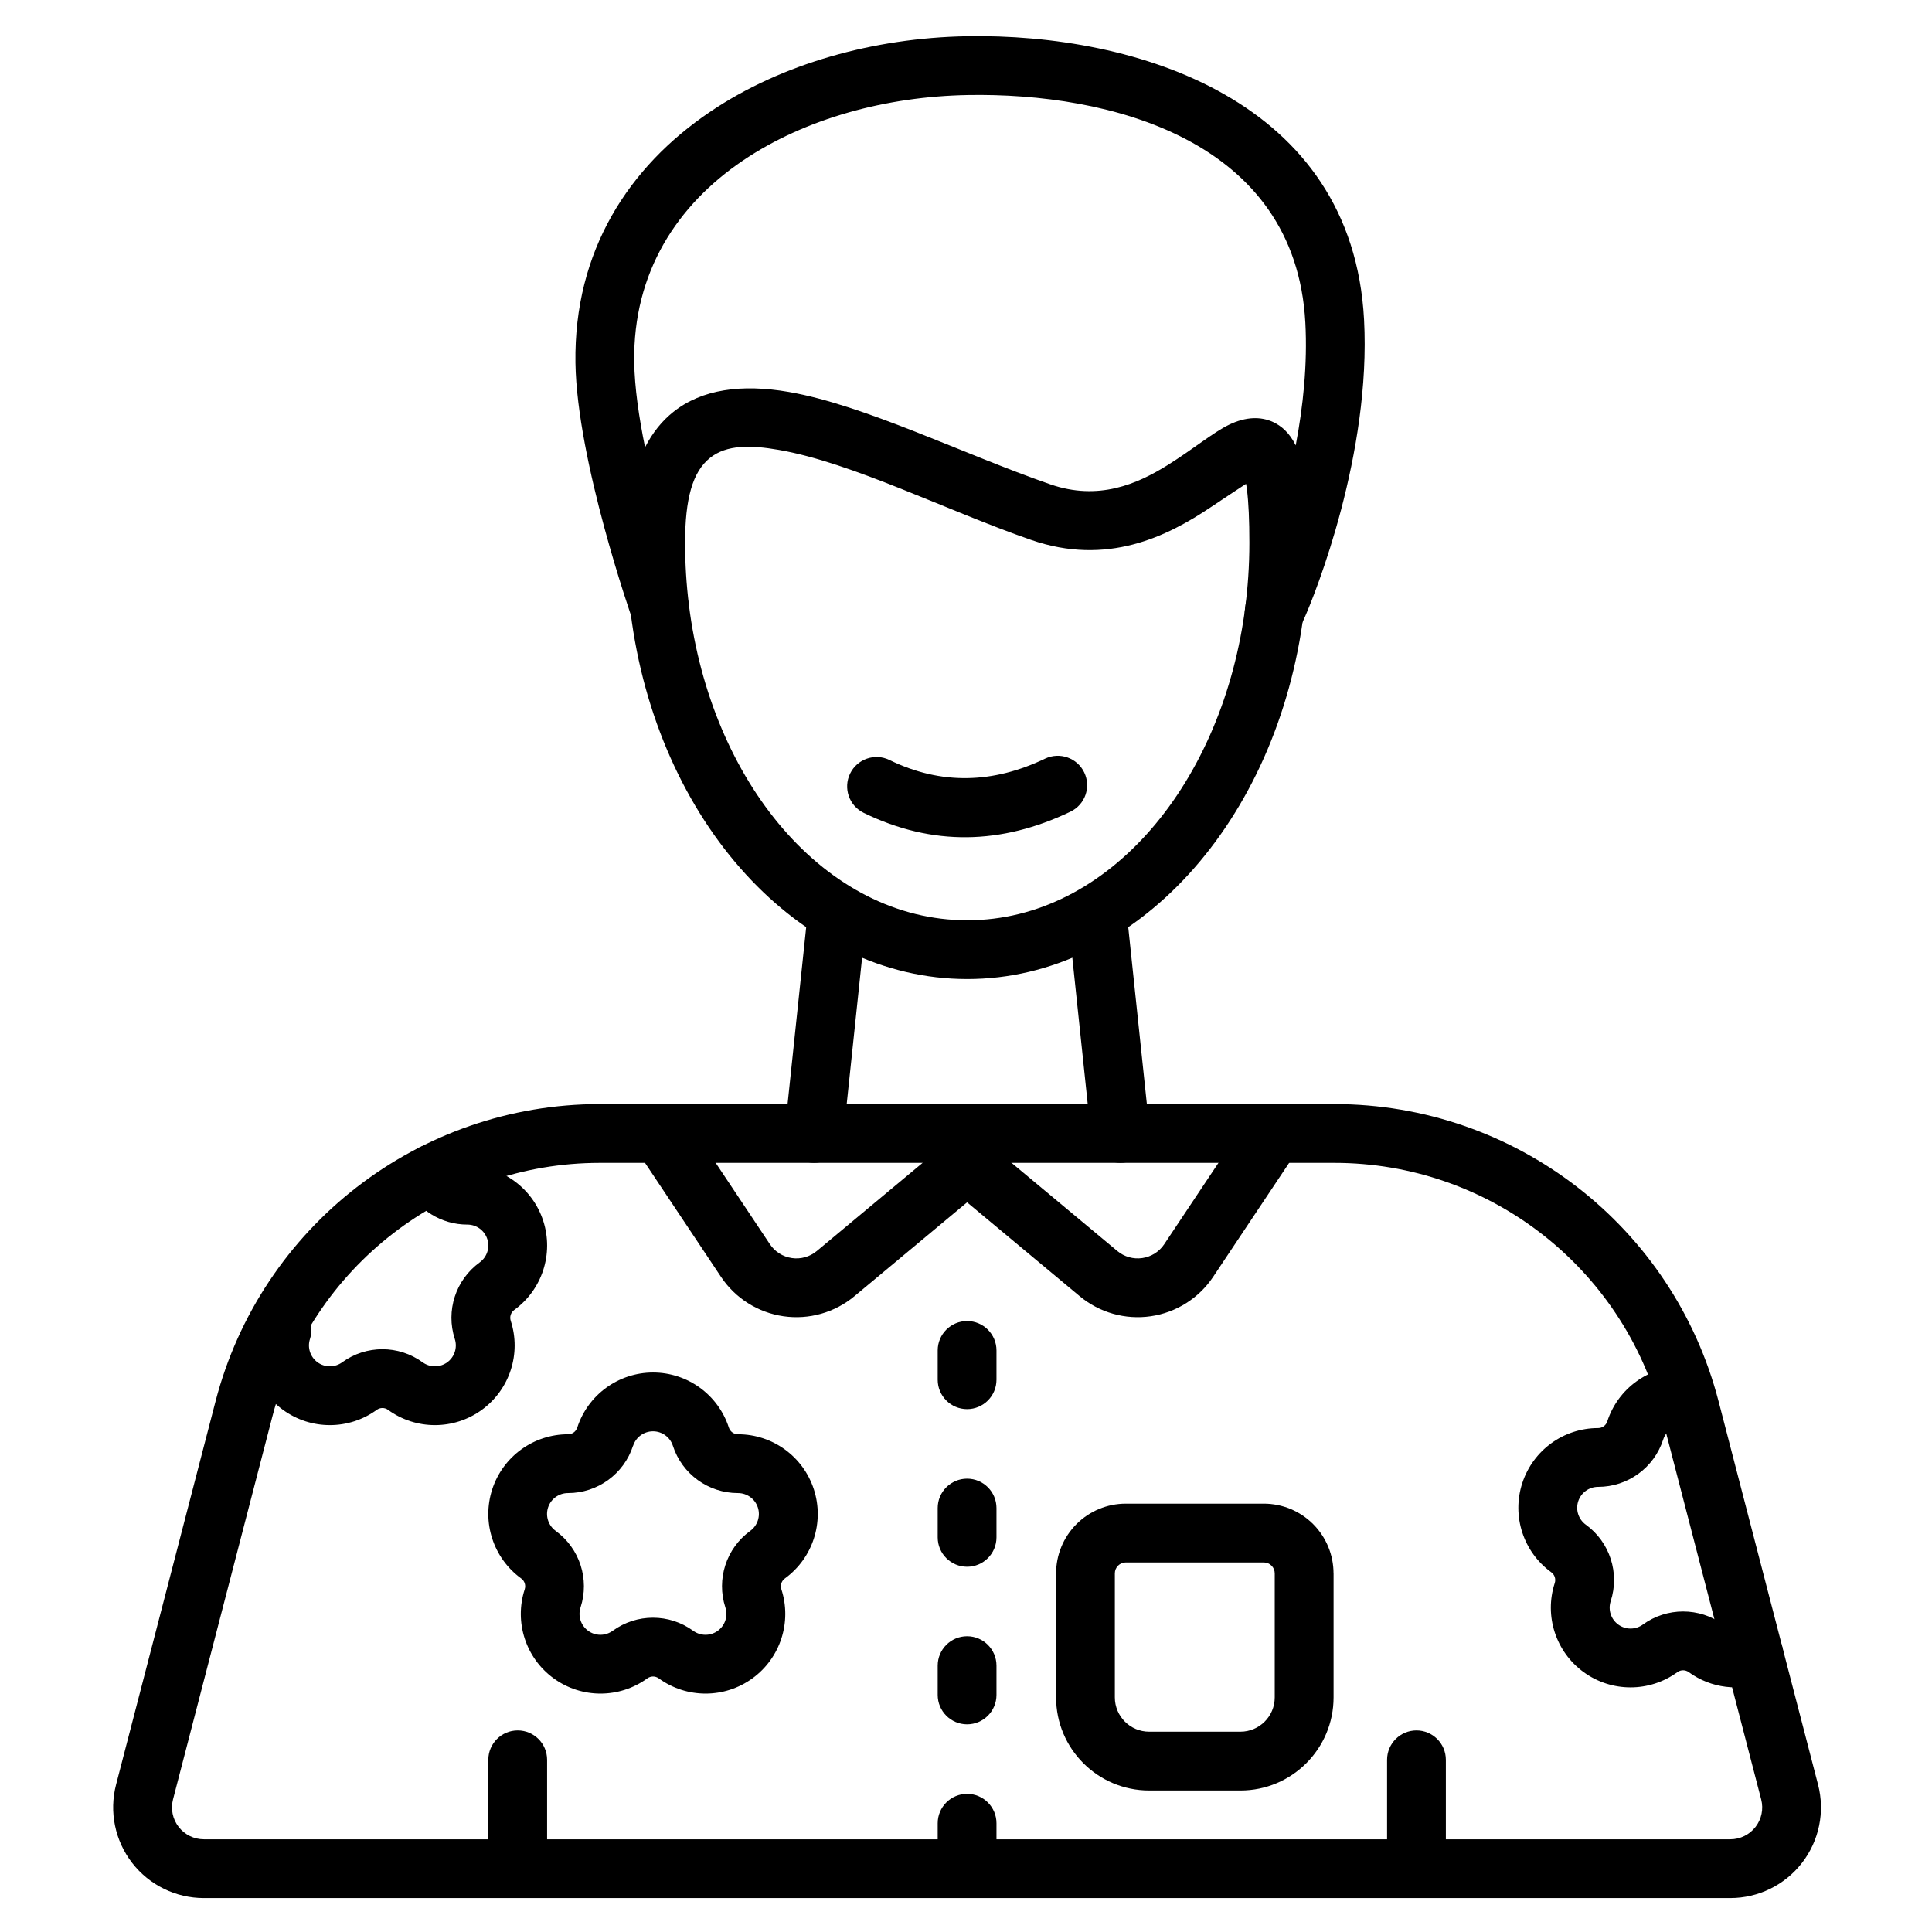
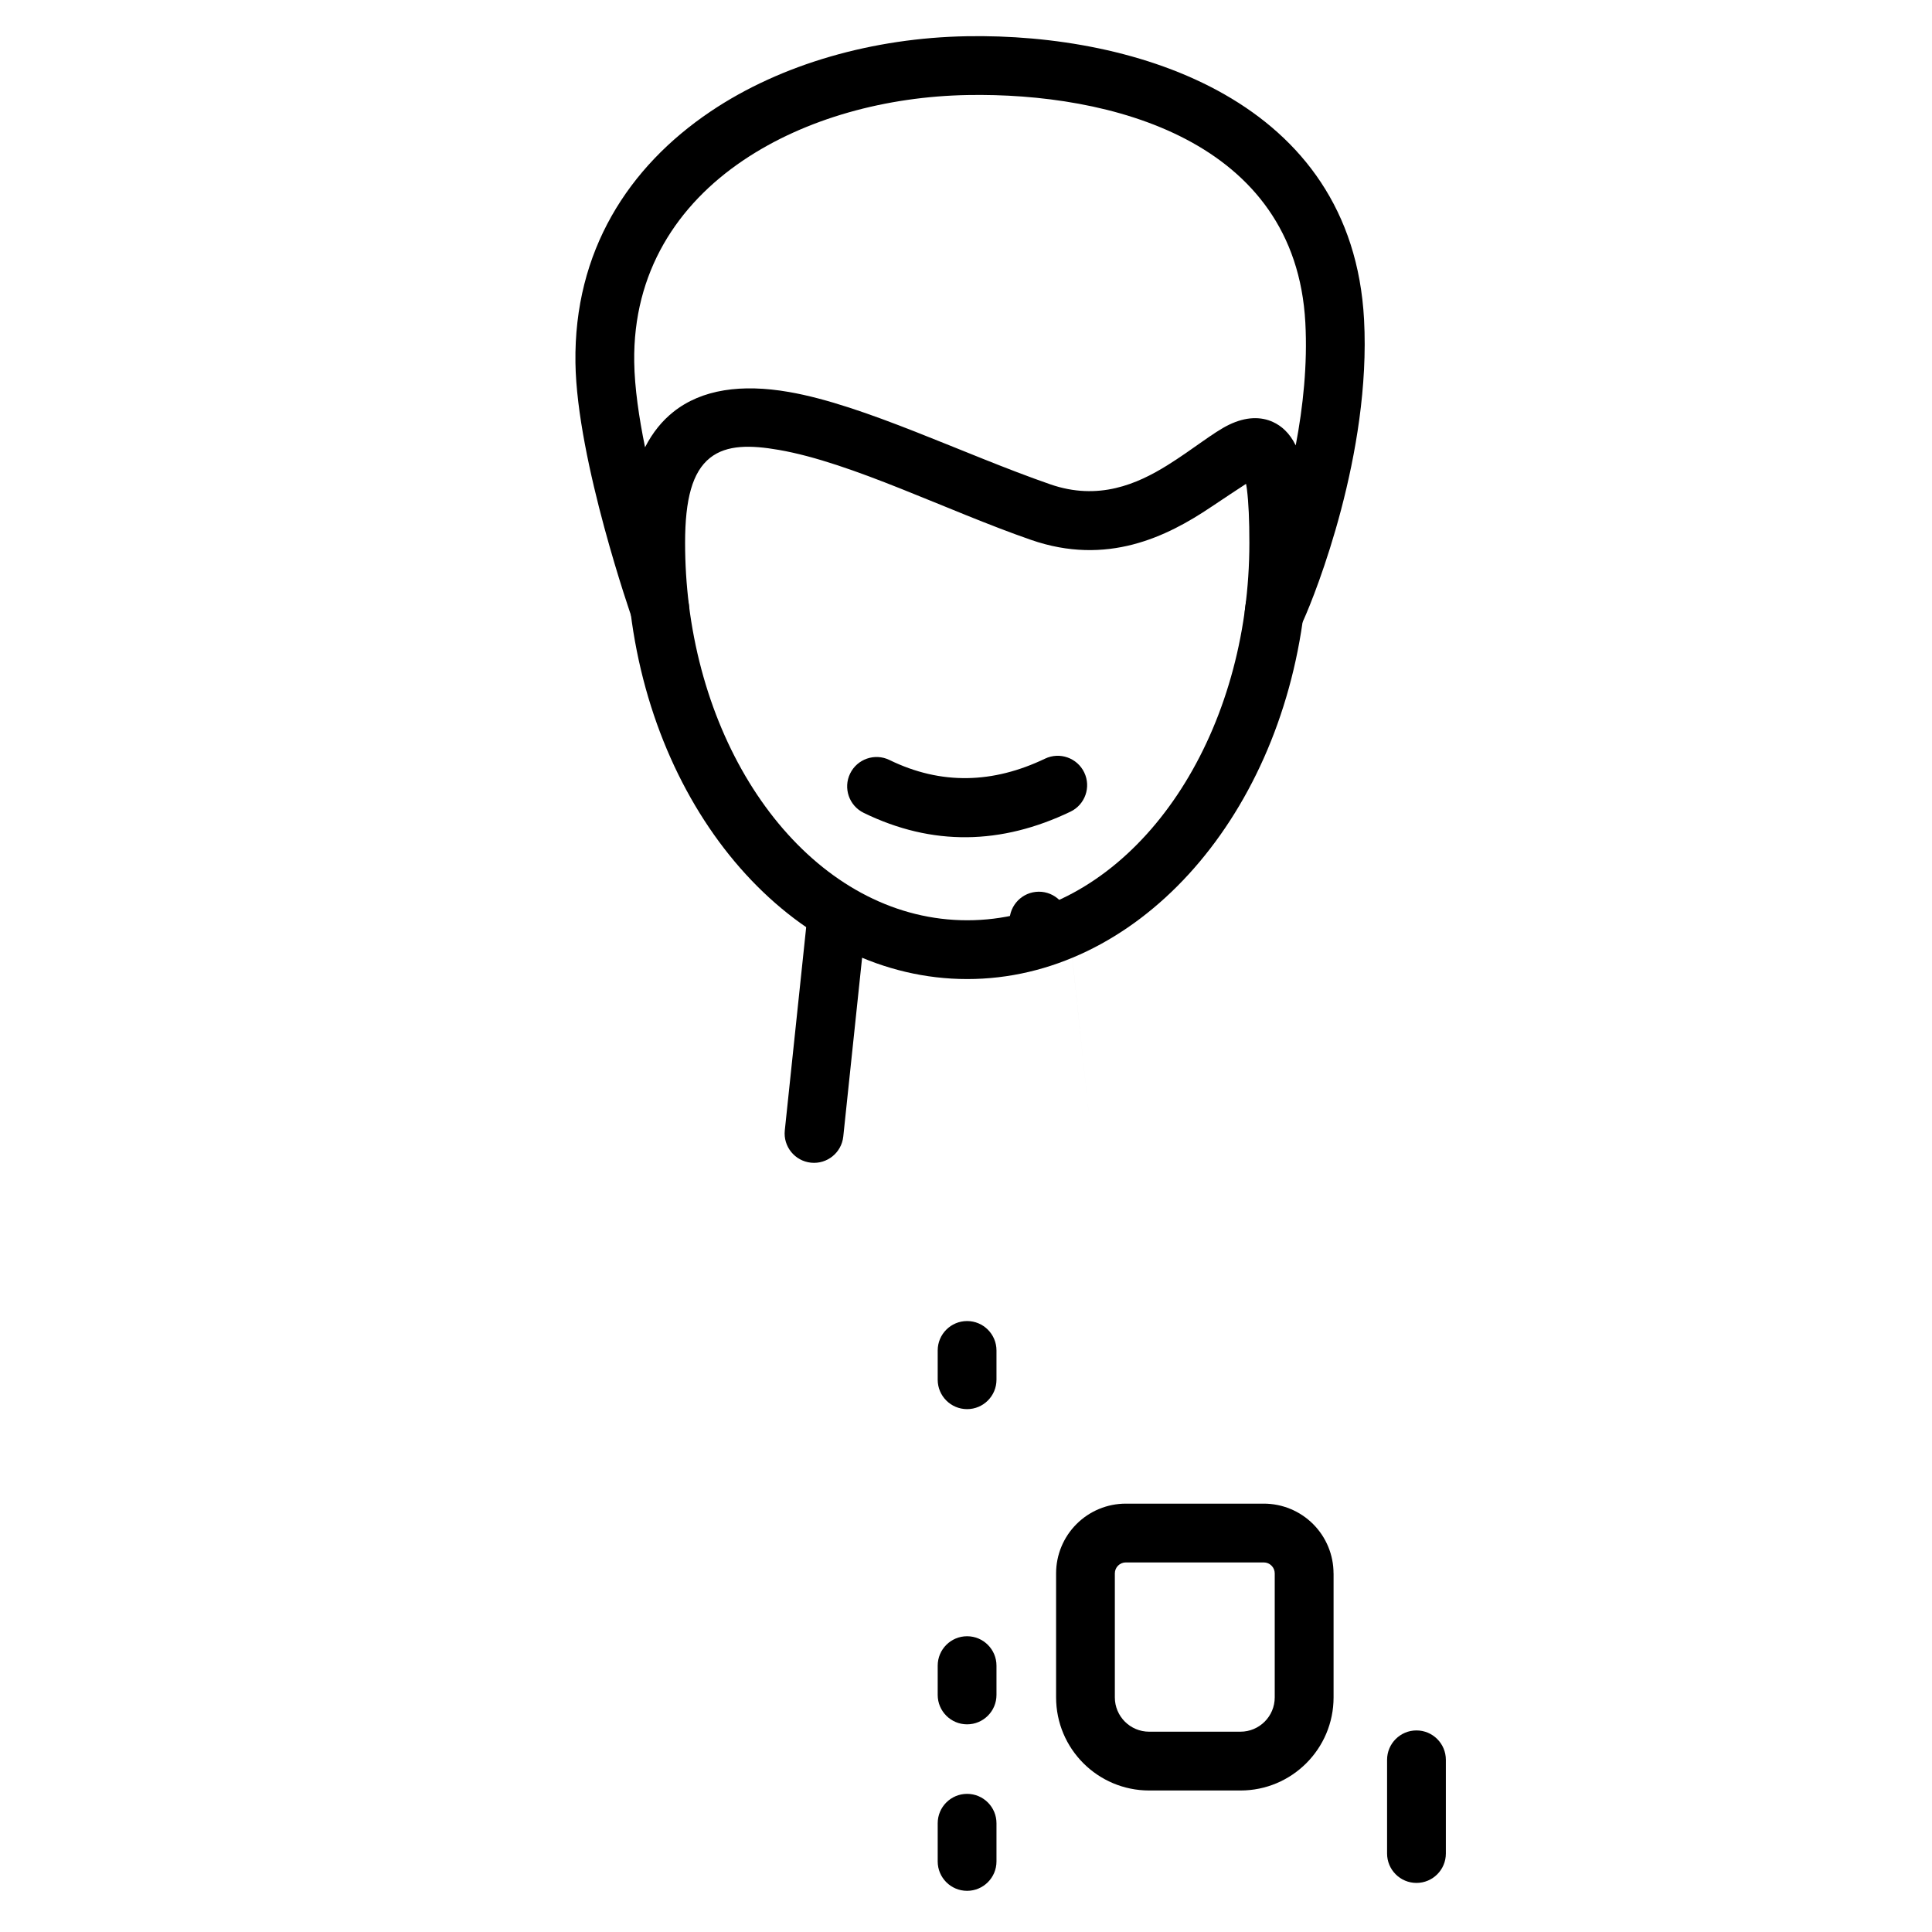
<svg xmlns="http://www.w3.org/2000/svg" fill="#000000" width="800px" height="800px" version="1.1" viewBox="144 144 512 512">
  <g fill-rule="evenodd">
-     <path d="m427.07 387.29 6.094 57.906c0.453 4.273 4.289 7.379 8.566 6.93 4.273-0.445 7.379-4.285 6.934-8.559l-6.098-57.906c-0.453-4.281-4.285-7.387-8.566-6.934-4.273 0.453-7.379 4.285-6.93 8.566zm-59.594 57.906 6.098-57.906c0.445-4.281-2.66-8.113-6.934-8.566-4.273-0.453-8.113 2.652-8.566 6.934l-6.094 57.906c-0.453 4.273 2.652 8.113 6.93 8.559 4.281 0.453 8.117-2.652 8.566-6.93z" />
-     <path d="m497.62 436.59h-194.66c-47.926 0-89.797 32.395-101.84 78.785-9.438 36.363-20.137 77.594-26.359 101.57-1.871 7.199-0.297 14.855 4.254 20.738 4.551 5.879 11.566 9.324 19.004 9.324h404.53c7.438 0 14.453-3.445 19.004-9.324 4.551-5.883 6.125-13.539 4.254-20.738-6.223-23.98-16.922-65.211-26.359-101.57-12.039-46.391-53.906-78.785-101.84-78.785zm0 15.582c40.828 0 76.5 27.594 86.754 67.117 9.438 36.363 20.137 77.594 26.359 101.58 0.66 2.531 0.105 5.219-1.496 7.285s-4.062 3.277-6.68 3.277h-404.53c-2.613 0-5.078-1.211-6.68-3.277s-2.148-4.758-1.496-7.285l26.359-101.58c10.258-39.52 45.926-67.117 86.754-67.117z" />
-     <path d="m273.41 610.37v24.836c0 4.301 3.492 7.789 7.789 7.789 4.301 0 7.789-3.492 7.789-7.789v-24.836c0-4.301-3.492-7.789-7.789-7.789-4.301 0-7.789 3.492-7.789 7.789z" />
+     <path d="m427.07 387.29 6.094 57.906l-6.098-57.906c-0.453-4.281-4.285-7.387-8.566-6.934-4.273 0.453-7.379 4.285-6.93 8.566zm-59.594 57.906 6.098-57.906c0.445-4.281-2.66-8.113-6.934-8.566-4.273-0.453-8.113 2.652-8.566 6.934l-6.094 57.906c-0.453 4.273 2.652 8.113 6.93 8.559 4.281 0.453 8.117-2.652 8.566-6.93z" />
    <path d="m511.59 610.37v24.836c0 4.301 3.492 7.789 7.789 7.789 4.301 0 7.789-3.492 7.789-7.789v-24.836c0-4.301-3.492-7.789-7.789-7.789-4.301 0-7.789 3.492-7.789 7.789z" />
    <path d="m497.4 560.96c0-4.898-1.949-9.598-5.41-13.062-3.465-3.469-8.164-5.418-13.066-5.418h-36.574c-4.902 0-9.605 1.949-13.066 5.418-3.465 3.465-5.41 8.164-5.41 13.062v32.863c0 13.629 11.047 24.676 24.676 24.676h24.184c13.629 0 24.676-11.047 24.676-24.676v-32.863zm-15.582 0v32.863c0 5.023-4.07 9.094-9.094 9.094h-24.184c-5.023 0-9.094-4.07-9.094-9.094v-32.863c0-0.77 0.305-1.508 0.848-2.047 0.547-0.547 1.281-0.852 2.051-0.852h36.574c0.77 0 1.508 0.305 2.047 0.852 0.547 0.539 0.852 1.277 0.852 2.047z" />
-     <path d="m392.5 543.65v7.766c0 4.301 3.492 7.789 7.789 7.789 4.301 0 7.789-3.492 7.789-7.789v-7.766c0-4.301-3.492-7.789-7.789-7.789-4.301 0-7.789 3.492-7.789 7.789z" />
    <path d="m392.5 585.41v7.769c0 4.297 3.492 7.789 7.789 7.789 4.301 0 7.789-3.496 7.789-7.789v-7.769c0-4.301-3.492-7.789-7.789-7.789-4.301 0-7.789 3.492-7.789 7.789z" />
    <path d="m392.5 501.88v7.766c0 4.301 3.492 7.789 7.789 7.789 4.301 0 7.789-3.492 7.789-7.789v-7.766c0-4.301-3.492-7.789-7.789-7.789-4.301 0-7.789 3.492-7.789 7.789z" />
    <path d="m392.5 627.18v10.121c0 4.301 3.492 7.789 7.789 7.789 4.301 0 7.789-3.492 7.789-7.789v-10.121c0-4.301-3.492-7.789-7.789-7.789-4.301 0-7.789 3.492-7.789 7.789z" />
-     <path d="m312.62 448.7s12.906 19.363 22.449 33.672c3.781 5.672 9.797 9.473 16.543 10.449 6.746 0.98 13.594-0.957 18.832-5.32l29.84-24.867 29.84 24.867c5.242 4.363 12.086 6.301 18.832 5.32 6.746-0.977 12.762-4.777 16.543-10.449 9.543-14.309 22.453-33.672 22.453-33.672 2.383-3.578 1.414-8.418-2.16-10.809-3.578-2.383-8.418-1.414-10.809 2.16 0 0-12.906 19.367-22.449 33.676-1.328 1.996-3.445 3.328-5.816 3.672-2.367 0.348-4.773-0.332-6.617-1.871-14.398-11.996-34.832-29.023-34.832-29.023-2.887-2.406-7.086-2.406-9.973 0 0 0-20.434 17.027-34.832 29.023-1.84 1.539-4.25 2.219-6.617 1.871-2.375-0.344-4.488-1.676-5.816-3.672l-22.449-33.676c-2.383-3.574-7.231-4.543-10.805-2.16-3.578 2.391-4.551 7.231-2.16 10.809z" />
    <path d="m474.09 304.3c-5.844 46.926-36.18 83.582-73.758 83.582s-67.914-36.652-73.766-83.582c-0.531-4.266-4.426-7.297-8.695-6.769-4.266 0.535-7.297 4.43-6.769 8.695 6.922 55.555 44.742 97.234 89.227 97.234s82.305-41.68 89.223-97.234c0.531-4.266-2.504-8.16-6.769-8.695-4.269-0.531-8.164 2.504-8.695 6.769z" />
    <path d="m372.88 359.41c18.234 8.891 36.52 8.445 54.797-0.305 3.879-1.855 5.519-6.512 3.66-10.387-1.855-3.879-6.512-5.519-10.387-3.668-13.758 6.586-27.516 7.047-41.238 0.352-3.863-1.887-8.535-0.273-10.418 3.59-1.887 3.863-0.273 8.535 3.59 10.418z" />
    <path d="m474.21 272.22c0.098 0.488 0.184 0.988 0.242 1.469 0.441 3.512 0.645 8.156 0.645 14.168 0 6.016-0.398 11.906-1.168 17.637-0.426 3.199 1.16 6.328 3.988 7.875 2.832 1.547 6.32 1.188 8.777-0.898 0.176-0.152 1.469-1.312 2.68-3.981 3.352-7.379 18.008-44.402 16.117-79.793-3.106-58.168-60.336-75.914-105.34-75.094-24.566 0.445-49.031 7.25-67.898 19.977-21.715 14.641-36.188 36.98-35.754 66.566 0.375 26 14.996 67.719 14.996 67.719 1.324 3.75 5.262 5.898 9.137 4.984 3.871-0.914 6.43-4.598 5.938-8.543-0.664-5.359-1.012-10.852-1.012-16.449 0-11.578 1.926-18.781 6.602-22.512 4.461-3.551 10.844-3.398 18.203-2.125 19.461 3.367 44.484 16.086 66.871 23.852 20.105 6.977 35.988-0.816 47.723-8.719 3.059-2.062 6.758-4.492 9.262-6.133zm13.172-10.18c-1.66-3.398-3.879-5.215-6.008-6.195-3.172-1.465-7.121-1.484-11.695 0.73-4.141 2.004-9.59 6.539-16.32 10.73-7.973 4.961-18.246 9.48-31.023 5.047-23.18-8.039-49.164-21-69.324-24.484-12.453-2.156-23.02-0.727-30.57 5.297-2.91 2.316-5.465 5.383-7.496 9.371-1.617-7.898-2.773-15.836-2.871-22.621-0.344-23.777 11.438-41.648 28.887-53.418 16.512-11.137 37.973-16.922 59.469-17.312 37.551-0.688 86.91 11.805 89.5 60.344 0.594 11.047-0.602 22.266-2.551 32.508z" />
-     <path d="m296.97 522.32-0.004 0.016c-0.336 1.051-1.312 1.762-2.422 1.762h-0.016c-9.145 0-17.254 5.891-20.086 14.59-2.824 8.699 0.27 18.234 7.672 23.613l0.016 0.012c0.895 0.648 1.262 1.797 0.926 2.848l-0.004 0.016c-2.824 8.699 0.27 18.23 7.672 23.605 7.402 5.383 17.426 5.383 24.828 0l0.012-0.004c0.895-0.648 2.098-0.648 2.992 0l0.016 0.004c7.402 5.383 17.422 5.383 24.828 0 7.402-5.375 10.496-14.906 7.672-23.605l-0.004-0.016c-0.344-1.051 0.031-2.195 0.926-2.848l0.012-0.012c7.402-5.375 10.496-14.91 7.672-23.613-2.824-8.699-10.934-14.59-20.086-14.59h-0.016c-1.102 0-2.078-0.711-2.422-1.762l-0.004-0.016c-2.824-8.699-10.934-14.59-20.086-14.59-9.145 0-17.254 5.891-20.086 14.59zm309.01 52.891c-1.73 0.676-3.719 0.445-5.273-0.68l-0.012-0.012c-6.352-4.613-14.957-4.613-21.312 0l-0.012 0.012c-1.941 1.406-4.57 1.406-6.508 0-1.941-1.406-2.754-3.91-2.016-6.191l0.004-0.016c2.43-7.469-0.23-15.648-6.582-20.266l-0.016-0.004c-1.941-1.414-2.754-3.91-2.012-6.191 0.742-2.281 2.867-3.828 5.266-3.828h0.016c7.852 0 14.812-5.055 17.238-12.523l0.004-0.016c0.738-2.281 2.867-3.828 5.266-3.828 4.297 0 7.789-3.492 7.789-7.789 0-4.301-3.496-7.789-7.789-7.789-9.152 0-17.258 5.894-20.086 14.594l-0.004 0.016c-0.344 1.051-1.32 1.754-2.422 1.754h-0.016c-9.152 0-17.258 5.894-20.086 14.594-2.832 8.699 0.27 18.23 7.672 23.613l0.012 0.004c0.895 0.648 1.266 1.797 0.926 2.848l-0.004 0.016c-2.824 8.699 0.27 18.234 7.672 23.613 7.402 5.375 17.426 5.375 24.828 0l0.016-0.012c0.887-0.645 2.098-0.645 2.992 0l0.012 0.012c5.914 4.301 13.508 5.164 20.102 2.586 4.004-1.562 5.984-6.086 4.422-10.09-1.57-4.004-6.086-5.988-10.09-4.422zm-294.2-48.059 0.004-0.016c0.742-2.281 2.867-3.824 5.266-3.824 2.398 0 4.523 1.543 5.266 3.824l0.004 0.016c2.426 7.469 9.387 12.527 17.238 12.527h0.016c2.398 0 4.523 1.543 5.266 3.824s-0.074 4.785-2.012 6.191l-0.016 0.012c-6.352 4.617-9.012 12.797-6.586 20.266l0.004 0.016c0.742 2.281-0.066 4.777-2.012 6.188-1.938 1.414-4.566 1.414-6.508 0l-0.012-0.004c-6.356-4.617-14.957-4.617-21.312 0l-0.016 0.004c-1.938 1.414-4.566 1.414-6.508 0-1.938-1.406-2.754-3.906-2.012-6.188l0.004-0.016c2.426-7.469-0.234-15.648-6.586-20.266l-0.012-0.012c-1.941-1.406-2.754-3.91-2.016-6.191 0.742-2.281 2.867-3.824 5.266-3.824h0.016c7.852 0 14.812-5.059 17.238-12.527zm-60.125-68.613c3.039 6.055 9.27 9.992 16.199 9.992h0.016c2.398 0 4.523 1.543 5.266 3.828 0.742 2.281-0.074 4.777-2.012 6.188l-0.016 0.012c-6.352 4.617-9.012 12.797-6.586 20.266l0.004 0.016c0.742 2.281-0.066 4.777-2.012 6.191-1.941 1.406-4.57 1.406-6.508 0l-0.016-0.012c-6.352-4.617-14.953-4.617-21.305 0l-0.016 0.012c-1.938 1.406-4.566 1.406-6.508 0-1.941-1.414-2.754-3.91-2.012-6.191l0.004-0.016c1.328-4.086-0.914-8.488-5-9.816-4.094-1.328-8.492 0.914-9.816 5-0.004 0.004-0.004 0.012-0.004 0.016-2.832 8.699 0.27 18.23 7.672 23.613 7.402 5.375 17.426 5.375 24.828 0l0.012-0.012c0.895-0.648 2.098-0.648 2.992 0l0.012 0.012c7.406 5.375 17.426 5.375 24.828 0 7.402-5.383 10.504-14.91 7.672-23.613l-0.004-0.016c-0.336-1.051 0.035-2.195 0.926-2.848 0.004 0 0.016-0.012 0.016-0.012 7.402-5.375 10.496-14.906 7.672-23.613-2.824-8.699-10.938-14.59-20.086-14.59h-0.016c-0.973 0-1.848-0.551-2.273-1.398-1.926-3.844-6.613-5.402-10.457-3.469-3.844 1.926-5.394 6.613-3.469 10.457z" />
  </g>
</svg>